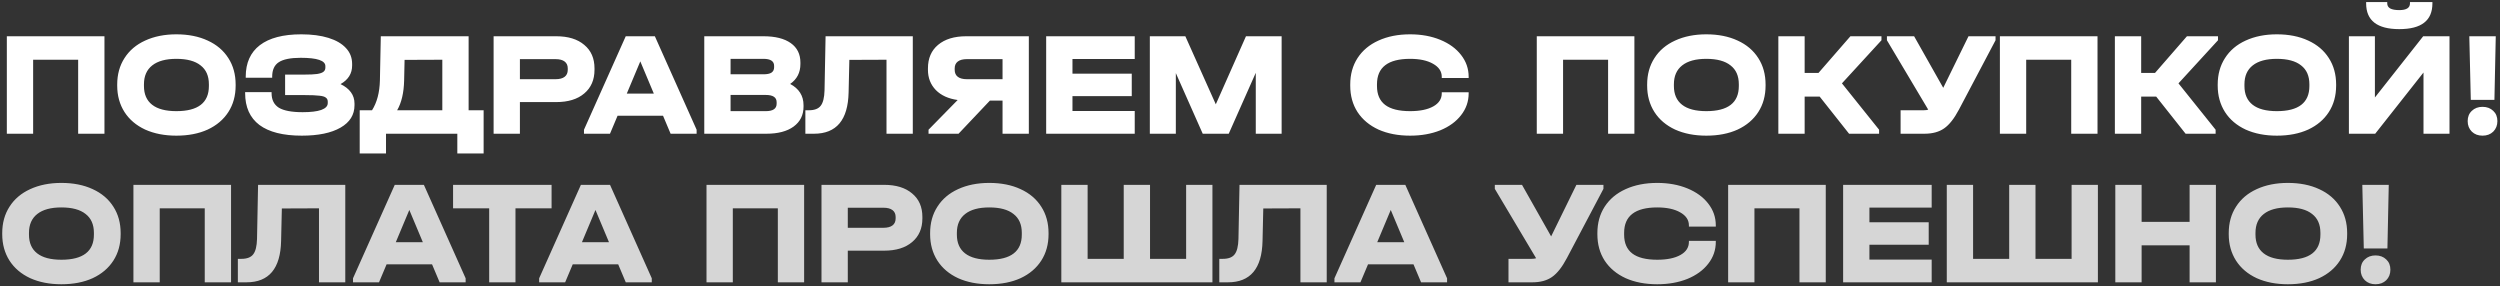
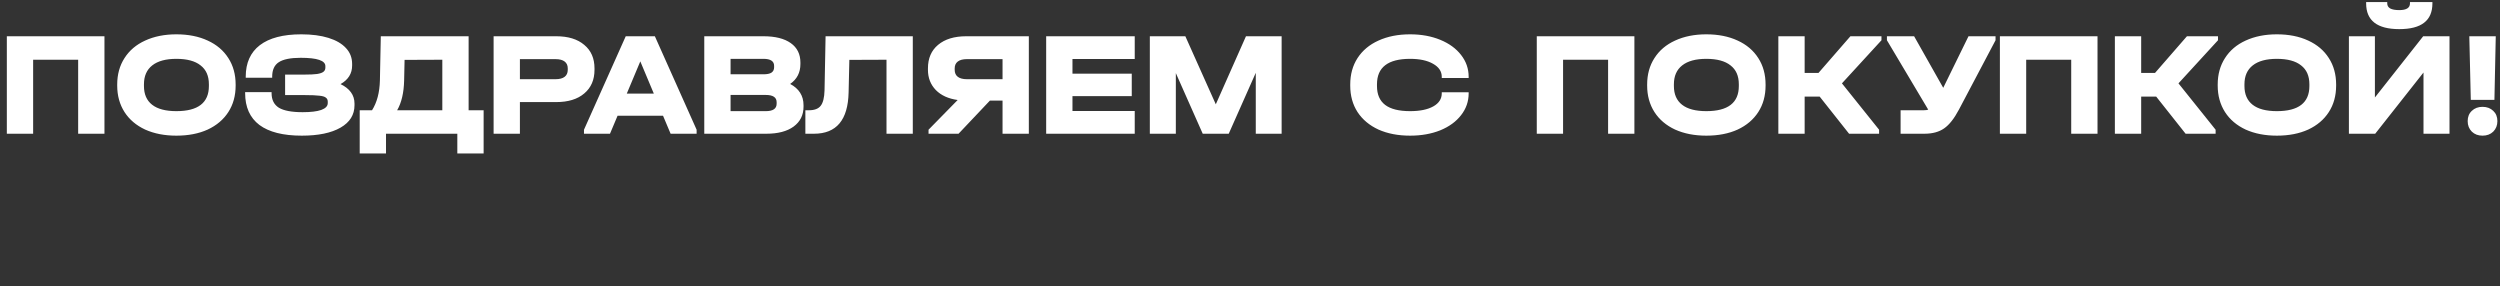
<svg xmlns="http://www.w3.org/2000/svg" width="673" height="77" viewBox="0 0 673 77" fill="none">
  <rect x="0" y="0" width="673" height="77" fill="#333333" stroke="none" />
  <path d="M28.12 9.76V36H21.04V16.08H8.92V36H1.84V9.76H28.12ZM47.473 36.52C44.3 36.52 41.5 35.973 39.073 34.88C36.673 33.76 34.82 32.187 33.513 30.16C32.206 28.107 31.553 25.733 31.553 23.04V22.76C31.553 20.04 32.206 17.667 33.513 15.64C34.82 13.587 36.673 12.013 39.073 10.92C41.5 9.8 44.3 9.24 47.473 9.24C50.7 9.24 53.513 9.8 55.913 10.92C58.313 12.013 60.166 13.587 61.473 15.64C62.78 17.667 63.433 20.04 63.433 22.76V23.04C63.433 25.76 62.78 28.133 61.473 30.16C60.166 32.187 58.313 33.76 55.913 34.88C53.513 35.973 50.7 36.52 47.473 36.52ZM47.473 29.92C53.313 29.92 56.233 27.667 56.233 23.16V22.68C56.233 20.44 55.486 18.747 53.993 17.6C52.526 16.427 50.353 15.84 47.473 15.84C44.647 15.84 42.486 16.427 40.993 17.6C39.5 18.773 38.753 20.467 38.753 22.68V23.16C38.753 25.373 39.486 27.053 40.953 28.2C42.42 29.347 44.593 29.92 47.473 29.92ZM91.671 22.64C92.898 23.227 93.831 23.96 94.471 24.84C95.111 25.72 95.431 26.733 95.431 27.88V28.32C95.431 30.907 94.178 32.92 91.671 34.36C89.165 35.8 85.685 36.52 81.231 36.52C76.218 36.52 72.418 35.56 69.831 33.64C67.271 31.693 65.991 28.84 65.991 25.08V24.8H73.111V25.08C73.111 26.867 73.765 28.173 75.071 29C76.405 29.8 78.538 30.2 81.471 30.2C83.658 30.2 85.325 30 86.471 29.6C87.645 29.173 88.231 28.56 88.231 27.76V27.36C88.231 26.88 88.058 26.52 87.711 26.28C87.391 26.013 86.805 25.84 85.951 25.76C85.098 25.653 83.831 25.6 82.151 25.6H76.751V20.08H81.951C83.418 20.08 84.551 20.027 85.351 19.92C86.178 19.787 86.751 19.587 87.071 19.32C87.418 19.053 87.591 18.68 87.591 18.2V17.8C87.591 16.307 85.378 15.56 80.951 15.56C78.205 15.56 76.231 15.96 75.031 16.76C73.858 17.533 73.271 18.827 73.271 20.64V20.92H66.151V20.64C66.151 16.933 67.418 14.107 69.951 12.16C72.511 10.213 76.231 9.24 81.111 9.24C83.938 9.24 86.378 9.56 88.431 10.2C90.485 10.84 92.058 11.76 93.151 12.96C94.245 14.133 94.791 15.547 94.791 17.2V17.64C94.791 19.8 93.751 21.467 91.671 22.64ZM130.192 29.68V41.32H123.112V36H103.912V41.32H96.832V29.68H100.152C101.485 27.573 102.192 24.893 102.272 21.64L102.512 9.76H126.152V29.68H130.192ZM108.792 21.68C108.712 24.987 108.085 27.653 106.912 29.68H119.072V16.08L108.912 16.12L108.792 21.68ZM149.719 9.76C152.946 9.76 155.466 10.533 157.279 12.08C159.119 13.6 160.039 15.707 160.039 18.4V18.8C160.039 21.493 159.119 23.613 157.279 25.16C155.466 26.707 152.946 27.48 149.719 27.48H139.959V36H132.879V9.76H149.719ZM149.559 21.32C150.626 21.32 151.439 21.107 151.999 20.68C152.559 20.253 152.839 19.627 152.839 18.8V18.4C152.839 17.6 152.559 16.987 151.999 16.56C151.439 16.133 150.626 15.92 149.559 15.92H139.959V21.32H149.559ZM187.529 34.92V36H180.529L178.489 31.16H166.249L164.209 36H157.209V34.92L168.449 9.76H176.289L187.529 34.92ZM176.009 25.2L172.369 16.52L168.729 25.2H176.009ZM212.71 22.6C213.883 23.213 214.777 24 215.39 24.96C216.003 25.92 216.31 27.04 216.31 28.32V28.72C216.31 30.987 215.417 32.773 213.63 34.08C211.87 35.36 209.43 36 206.31 36H189.59V9.76H205.51C208.683 9.76 211.137 10.373 212.87 11.6C214.603 12.827 215.47 14.573 215.47 16.84V17.24C215.47 19.533 214.55 21.32 212.71 22.6ZM196.67 15.84V20H205.51C206.497 20 207.217 19.853 207.67 19.56C208.15 19.24 208.39 18.76 208.39 18.12V17.72C208.39 16.467 207.43 15.84 205.51 15.84H196.67ZM209.07 27.52C209.07 26.213 208.097 25.56 206.15 25.56H196.67V29.92H206.15C208.097 29.92 209.07 29.253 209.07 27.92V27.52ZM245.725 36H238.645V16.08L228.645 16.12L228.445 24.88C228.285 32.293 225.178 36 219.125 36H216.805V29.68H217.765C219.258 29.68 220.311 29.28 220.925 28.48C221.565 27.68 221.911 26.293 221.965 24.32L222.245 9.76H245.725V36ZM276.963 9.76V36H269.883V27.08H266.483L258.043 36H249.963V34.92L257.803 26.92C255.296 26.573 253.336 25.68 251.923 24.24C250.509 22.773 249.803 20.96 249.803 18.8V18.4C249.803 15.707 250.709 13.6 252.523 12.08C254.363 10.533 256.896 9.76 260.123 9.76H276.963ZM269.883 15.92H260.283C259.216 15.92 258.403 16.133 257.842 16.56C257.283 16.987 257.003 17.6 257.003 18.4V18.8C257.003 19.627 257.283 20.253 257.842 20.68C258.403 21.107 259.216 21.32 260.283 21.32H269.883V15.92ZM305.469 9.76V15.88H288.709V19.84H304.669V25.88H288.709V29.88H305.469V36H281.629V9.76H305.469ZM345.015 36H338.055V19.6L330.775 36H323.775L316.535 19.68V36H309.535V9.76H319.095L327.295 28.08L335.415 9.76H345.015V36ZM379.603 36.52C376.376 36.52 373.536 35.973 371.083 34.88C368.656 33.76 366.776 32.187 365.443 30.16C364.136 28.133 363.483 25.76 363.483 23.04V22.76C363.483 20.04 364.136 17.667 365.443 15.64C366.776 13.587 368.656 12.013 371.083 10.92C373.536 9.8 376.376 9.24 379.603 9.24C382.616 9.24 385.323 9.733 387.723 10.72C390.123 11.707 391.989 13.067 393.323 14.8C394.683 16.533 395.363 18.493 395.363 20.68V21H388.123V20.68C388.123 19.213 387.336 18.04 385.763 17.16C384.216 16.28 382.163 15.84 379.603 15.84C373.656 15.84 370.683 18.12 370.683 22.68V23.16C370.683 25.427 371.416 27.12 372.883 28.24C374.349 29.36 376.589 29.92 379.603 29.92C382.243 29.92 384.323 29.493 385.843 28.64C387.363 27.787 388.123 26.613 388.123 25.12V24.84H395.363V25.12C395.363 27.307 394.683 29.267 393.323 31C391.989 32.733 390.123 34.093 387.723 35.08C385.323 36.04 382.616 36.52 379.603 36.52ZM439.979 9.76V36H432.899V16.08H420.779V36H413.699V9.76H439.979ZM459.333 36.52C456.159 36.52 453.359 35.973 450.933 34.88C448.533 33.76 446.679 32.187 445.373 30.16C444.066 28.107 443.413 25.733 443.413 23.04V22.76C443.413 20.04 444.066 17.667 445.373 15.64C446.679 13.587 448.533 12.013 450.933 10.92C453.359 9.8 456.159 9.24 459.333 9.24C462.559 9.24 465.373 9.8 467.773 10.92C470.173 12.013 472.026 13.587 473.333 15.64C474.639 17.667 475.293 20.04 475.293 22.76V23.04C475.293 25.76 474.639 28.133 473.333 30.16C472.026 32.187 470.173 33.76 467.773 34.88C465.373 35.973 462.559 36.52 459.333 36.52ZM459.333 29.92C465.173 29.92 468.093 27.667 468.093 23.16V22.68C468.093 20.44 467.346 18.747 465.853 17.6C464.386 16.427 462.213 15.84 459.333 15.84C456.506 15.84 454.346 16.427 452.853 17.6C451.359 18.773 450.613 20.467 450.613 22.68V23.16C450.613 25.373 451.346 27.053 452.813 28.2C454.279 29.347 456.453 29.92 459.333 29.92ZM506.491 10.84L495.851 22.44L505.851 34.92V36H497.771L489.851 26H485.811V36H478.731V9.76H485.811V19.64H489.531L498.131 9.76H506.491V10.84ZM537.2 9.76V10.84L527.36 29.48C526.08 31.907 524.747 33.6 523.36 34.56C522 35.52 520.227 36 518.04 36H511.64V29.68H517.84C518.347 29.68 518.76 29.627 519.08 29.52L507.96 10.84V9.76H515.28L523.12 23.64L529.92 9.76H537.2ZM564.651 9.76V36H557.571V16.08H545.451V36H538.371V9.76H564.651ZM597.084 10.84L586.444 22.44L596.444 34.92V36H588.364L580.444 26H576.404V36H569.324V9.76H576.404V19.64H580.124L588.724 9.76H597.084V10.84ZM612.926 36.52C609.753 36.52 606.953 35.973 604.526 34.88C602.126 33.76 600.273 32.187 598.966 30.16C597.66 28.107 597.006 25.733 597.006 23.04V22.76C597.006 20.04 597.66 17.667 598.966 15.64C600.273 13.587 602.126 12.013 604.526 10.92C606.953 9.8 609.753 9.24 612.926 9.24C616.153 9.24 618.966 9.8 621.366 10.92C623.766 12.013 625.62 13.587 626.926 15.64C628.233 17.667 628.886 20.04 628.886 22.76V23.04C628.886 25.76 628.233 28.133 626.926 30.16C625.62 32.187 623.766 33.76 621.366 34.88C618.966 35.973 616.153 36.52 612.926 36.52ZM612.926 29.92C618.766 29.92 621.686 27.667 621.686 23.16V22.68C621.686 20.44 620.94 18.747 619.446 17.6C617.98 16.427 615.806 15.84 612.926 15.84C610.1 15.84 607.94 16.427 606.446 17.6C604.953 18.773 604.206 20.467 604.206 22.68V23.16C604.206 25.373 604.94 27.053 606.406 28.2C607.873 29.347 610.046 29.92 612.926 29.92ZM639.324 9.76V26.24L652.324 9.76H659.404V36H652.404V19.52L639.404 36H632.324V9.76H639.324ZM645.884 7.84C639.938 7.84 636.964 5.533 636.964 0.92V0.56H642.644V0.92C642.644 1.507 642.911 1.96 643.444 2.28C644.004 2.573 644.818 2.72 645.884 2.72C647.804 2.72 648.764 2.12 648.764 0.92V0.56H654.804V0.92C654.804 3.24 654.058 4.973 652.564 6.12C651.098 7.267 648.871 7.84 645.884 7.84ZM671.858 9.76L671.498 26.88H665.138L664.738 9.76H671.858ZM668.298 36.52C667.124 36.52 666.164 36.16 665.418 35.44C664.671 34.693 664.298 33.747 664.298 32.6C664.298 31.453 664.671 30.533 665.418 29.84C666.164 29.12 667.124 28.76 668.298 28.76C669.471 28.76 670.431 29.12 671.178 29.84C671.924 30.533 672.298 31.453 672.298 32.6C672.298 33.747 671.924 34.693 671.178 35.44C670.431 36.16 669.471 36.52 668.298 36.52Z" fill="white" />
-   <path d="M16.52 76.52C13.347 76.52 10.547 75.973 8.12 74.88C5.72 73.76 3.867 72.187 2.56 70.16C1.253 68.107 0.6 65.733 0.6 63.04V62.76C0.6 60.04 1.253 57.667 2.56 55.64C3.867 53.587 5.72 52.013 8.12 50.92C10.547 49.8 13.347 49.24 16.52 49.24C19.747 49.24 22.56 49.8 24.96 50.92C27.36 52.013 29.213 53.587 30.52 55.64C31.827 57.667 32.48 60.04 32.48 62.76V63.04C32.48 65.76 31.827 68.133 30.52 70.16C29.213 72.187 27.36 73.76 24.96 74.88C22.56 75.973 19.747 76.52 16.52 76.52ZM16.52 69.92C22.36 69.92 25.28 67.667 25.28 63.16V62.68C25.28 60.44 24.533 58.747 23.04 57.6C21.573 56.427 19.4 55.84 16.52 55.84C13.693 55.84 11.533 56.427 10.04 57.6C8.547 58.773 7.8 60.467 7.8 62.68V63.16C7.8 65.373 8.533 67.053 10 68.2C11.467 69.347 13.64 69.92 16.52 69.92ZM62.198 49.76V76H55.118V56.08H42.998V76H35.918V49.76H62.198ZM92.951 76H85.871V56.08L75.871 56.12L75.671 64.88C75.511 72.293 72.405 76 66.351 76H64.031V69.68H64.991C66.485 69.68 67.538 69.28 68.151 68.48C68.791 67.68 69.138 66.293 69.191 64.32L69.471 49.76H92.951V76ZM125.349 74.92V76H118.349L116.309 71.16H104.069L102.029 76H95.029V74.92L106.269 49.76H114.109L125.349 74.92ZM113.829 65.2L110.189 56.52L106.549 65.2H113.829ZM121.966 56.08V49.76H148.486V56.08H138.766V76H131.686V56.08H121.966ZM175.458 74.92V76H168.458L166.418 71.16H154.178L152.138 76H145.138V74.92L156.378 49.76H164.218L175.458 74.92ZM163.938 65.2L160.298 56.52L156.658 65.2H163.938ZM216.472 49.76V76H209.392V56.08H197.272V76H190.192V49.76H216.472ZM237.985 49.76C241.211 49.76 243.731 50.533 245.545 52.08C247.385 53.6 248.305 55.707 248.305 58.4V58.8C248.305 61.493 247.385 63.613 245.545 65.16C243.731 66.707 241.211 67.48 237.985 67.48H228.225V76H221.145V49.76H237.985ZM237.825 61.32C238.891 61.32 239.705 61.107 240.265 60.68C240.825 60.253 241.105 59.627 241.105 58.8V58.4C241.105 57.6 240.825 56.987 240.265 56.56C239.705 56.133 238.891 55.92 237.825 55.92H228.225V61.32H237.825ZM266.309 76.52C263.136 76.52 260.336 75.973 257.909 74.88C255.509 73.76 253.656 72.187 252.349 70.16C251.042 68.107 250.389 65.733 250.389 63.04V62.76C250.389 60.04 251.042 57.667 252.349 55.64C253.656 53.587 255.509 52.013 257.909 50.92C260.336 49.8 263.136 49.24 266.309 49.24C269.536 49.24 272.349 49.8 274.749 50.92C277.149 52.013 279.002 53.587 280.309 55.64C281.616 57.667 282.269 60.04 282.269 62.76V63.04C282.269 65.76 281.616 68.133 280.309 70.16C279.002 72.187 277.149 73.76 274.749 74.88C272.349 75.973 269.536 76.52 266.309 76.52ZM266.309 69.92C272.149 69.92 275.069 67.667 275.069 63.16V62.68C275.069 60.44 274.322 58.747 272.829 57.6C271.362 56.427 269.189 55.84 266.309 55.84C263.482 55.84 261.322 56.427 259.829 57.6C258.336 58.773 257.589 60.467 257.589 62.68V63.16C257.589 65.373 258.322 67.053 259.789 68.2C261.256 69.347 263.429 69.92 266.309 69.92ZM292.787 49.76V69.68H302.507V49.76H309.587V69.68H319.307V49.76H326.387V76H285.707V49.76H292.787ZM357.154 76H350.074V56.08L340.074 56.12L339.874 64.88C339.714 72.293 336.608 76 330.554 76H328.234V69.68H329.194C330.688 69.68 331.741 69.28 332.354 68.48C332.994 67.68 333.341 66.293 333.394 64.32L333.674 49.76H357.154V76ZM389.552 74.92V76H382.552L380.512 71.16H368.272L366.232 76H359.232V74.92L370.472 49.76H378.312L389.552 74.92ZM378.032 65.2L374.392 56.52L370.752 65.2H378.032ZM431.645 49.76V50.84L421.805 69.48C420.525 71.907 419.192 73.6 417.805 74.56C416.445 75.52 414.672 76 412.485 76H406.085V69.68H412.285C412.792 69.68 413.205 69.627 413.525 69.52L402.405 50.84V49.76H409.725L417.565 63.64L424.365 49.76H431.645ZM446.134 76.52C442.907 76.52 440.067 75.973 437.614 74.88C435.187 73.76 433.307 72.187 431.974 70.16C430.667 68.133 430.014 65.76 430.014 63.04V62.76C430.014 60.04 430.667 57.667 431.974 55.64C433.307 53.587 435.187 52.013 437.614 50.92C440.067 49.8 442.907 49.24 446.134 49.24C449.147 49.24 451.854 49.733 454.254 50.72C456.654 51.707 458.521 53.067 459.854 54.8C461.214 56.533 461.894 58.493 461.894 60.68V61H454.654V60.68C454.654 59.213 453.867 58.04 452.294 57.16C450.747 56.28 448.694 55.84 446.134 55.84C440.187 55.84 437.214 58.12 437.214 62.68V63.16C437.214 65.427 437.947 67.12 439.414 68.24C440.881 69.36 443.121 69.92 446.134 69.92C448.774 69.92 450.854 69.493 452.374 68.64C453.894 67.787 454.654 66.613 454.654 65.12V64.84H461.894V65.12C461.894 67.307 461.214 69.267 459.854 71C458.521 72.733 456.654 74.093 454.254 75.08C451.854 76.04 449.147 76.52 446.134 76.52ZM491.495 49.76V76H484.415V56.08H472.295V76H465.215V49.76H491.495ZM520.008 49.76V55.88H503.248V59.84H519.208V65.88H503.248V69.88H520.008V76H496.168V49.76H520.008ZM531.154 49.76V69.68H540.874V49.76H547.954V69.68H557.674V49.76H564.754V76H524.074V49.76H531.154ZM576.522 49.76V59.72H589.442V49.76H596.522V76H589.442V66.04H576.522V76H569.442V49.76H576.522ZM615.895 76.52C612.722 76.52 609.922 75.973 607.495 74.88C605.095 73.76 603.242 72.187 601.935 70.16C600.628 68.107 599.975 65.733 599.975 63.04V62.76C599.975 60.04 600.628 57.667 601.935 55.64C603.242 53.587 605.095 52.013 607.495 50.92C609.922 49.8 612.722 49.24 615.895 49.24C619.122 49.24 621.935 49.8 624.335 50.92C626.735 52.013 628.588 53.587 629.895 55.64C631.202 57.667 631.855 60.04 631.855 62.76V63.04C631.855 65.76 631.202 68.133 629.895 70.16C628.588 72.187 626.735 73.76 624.335 74.88C621.935 75.973 619.122 76.52 615.895 76.52ZM615.895 69.92C621.735 69.92 624.655 67.667 624.655 63.16V62.68C624.655 60.44 623.908 58.747 622.415 57.6C620.948 56.427 618.775 55.84 615.895 55.84C613.068 55.84 610.908 56.427 609.415 57.6C607.922 58.773 607.175 60.467 607.175 62.68V63.16C607.175 65.373 607.908 67.053 609.375 68.2C610.842 69.347 613.015 69.92 615.895 69.92ZM643.053 49.76L642.693 66.88H636.333L635.933 49.76H643.053ZM639.493 76.52C638.32 76.52 637.36 76.16 636.613 75.44C635.866 74.693 635.493 73.747 635.493 72.6C635.493 71.453 635.866 70.533 636.613 69.84C637.36 69.12 638.32 68.76 639.493 68.76C640.666 68.76 641.626 69.12 642.373 69.84C643.12 70.533 643.493 71.453 643.493 72.6C643.493 73.747 643.12 74.693 642.373 75.44C641.626 76.16 640.666 76.52 639.493 76.52Z" fill="white" fill-opacity="0.8" />
</svg>